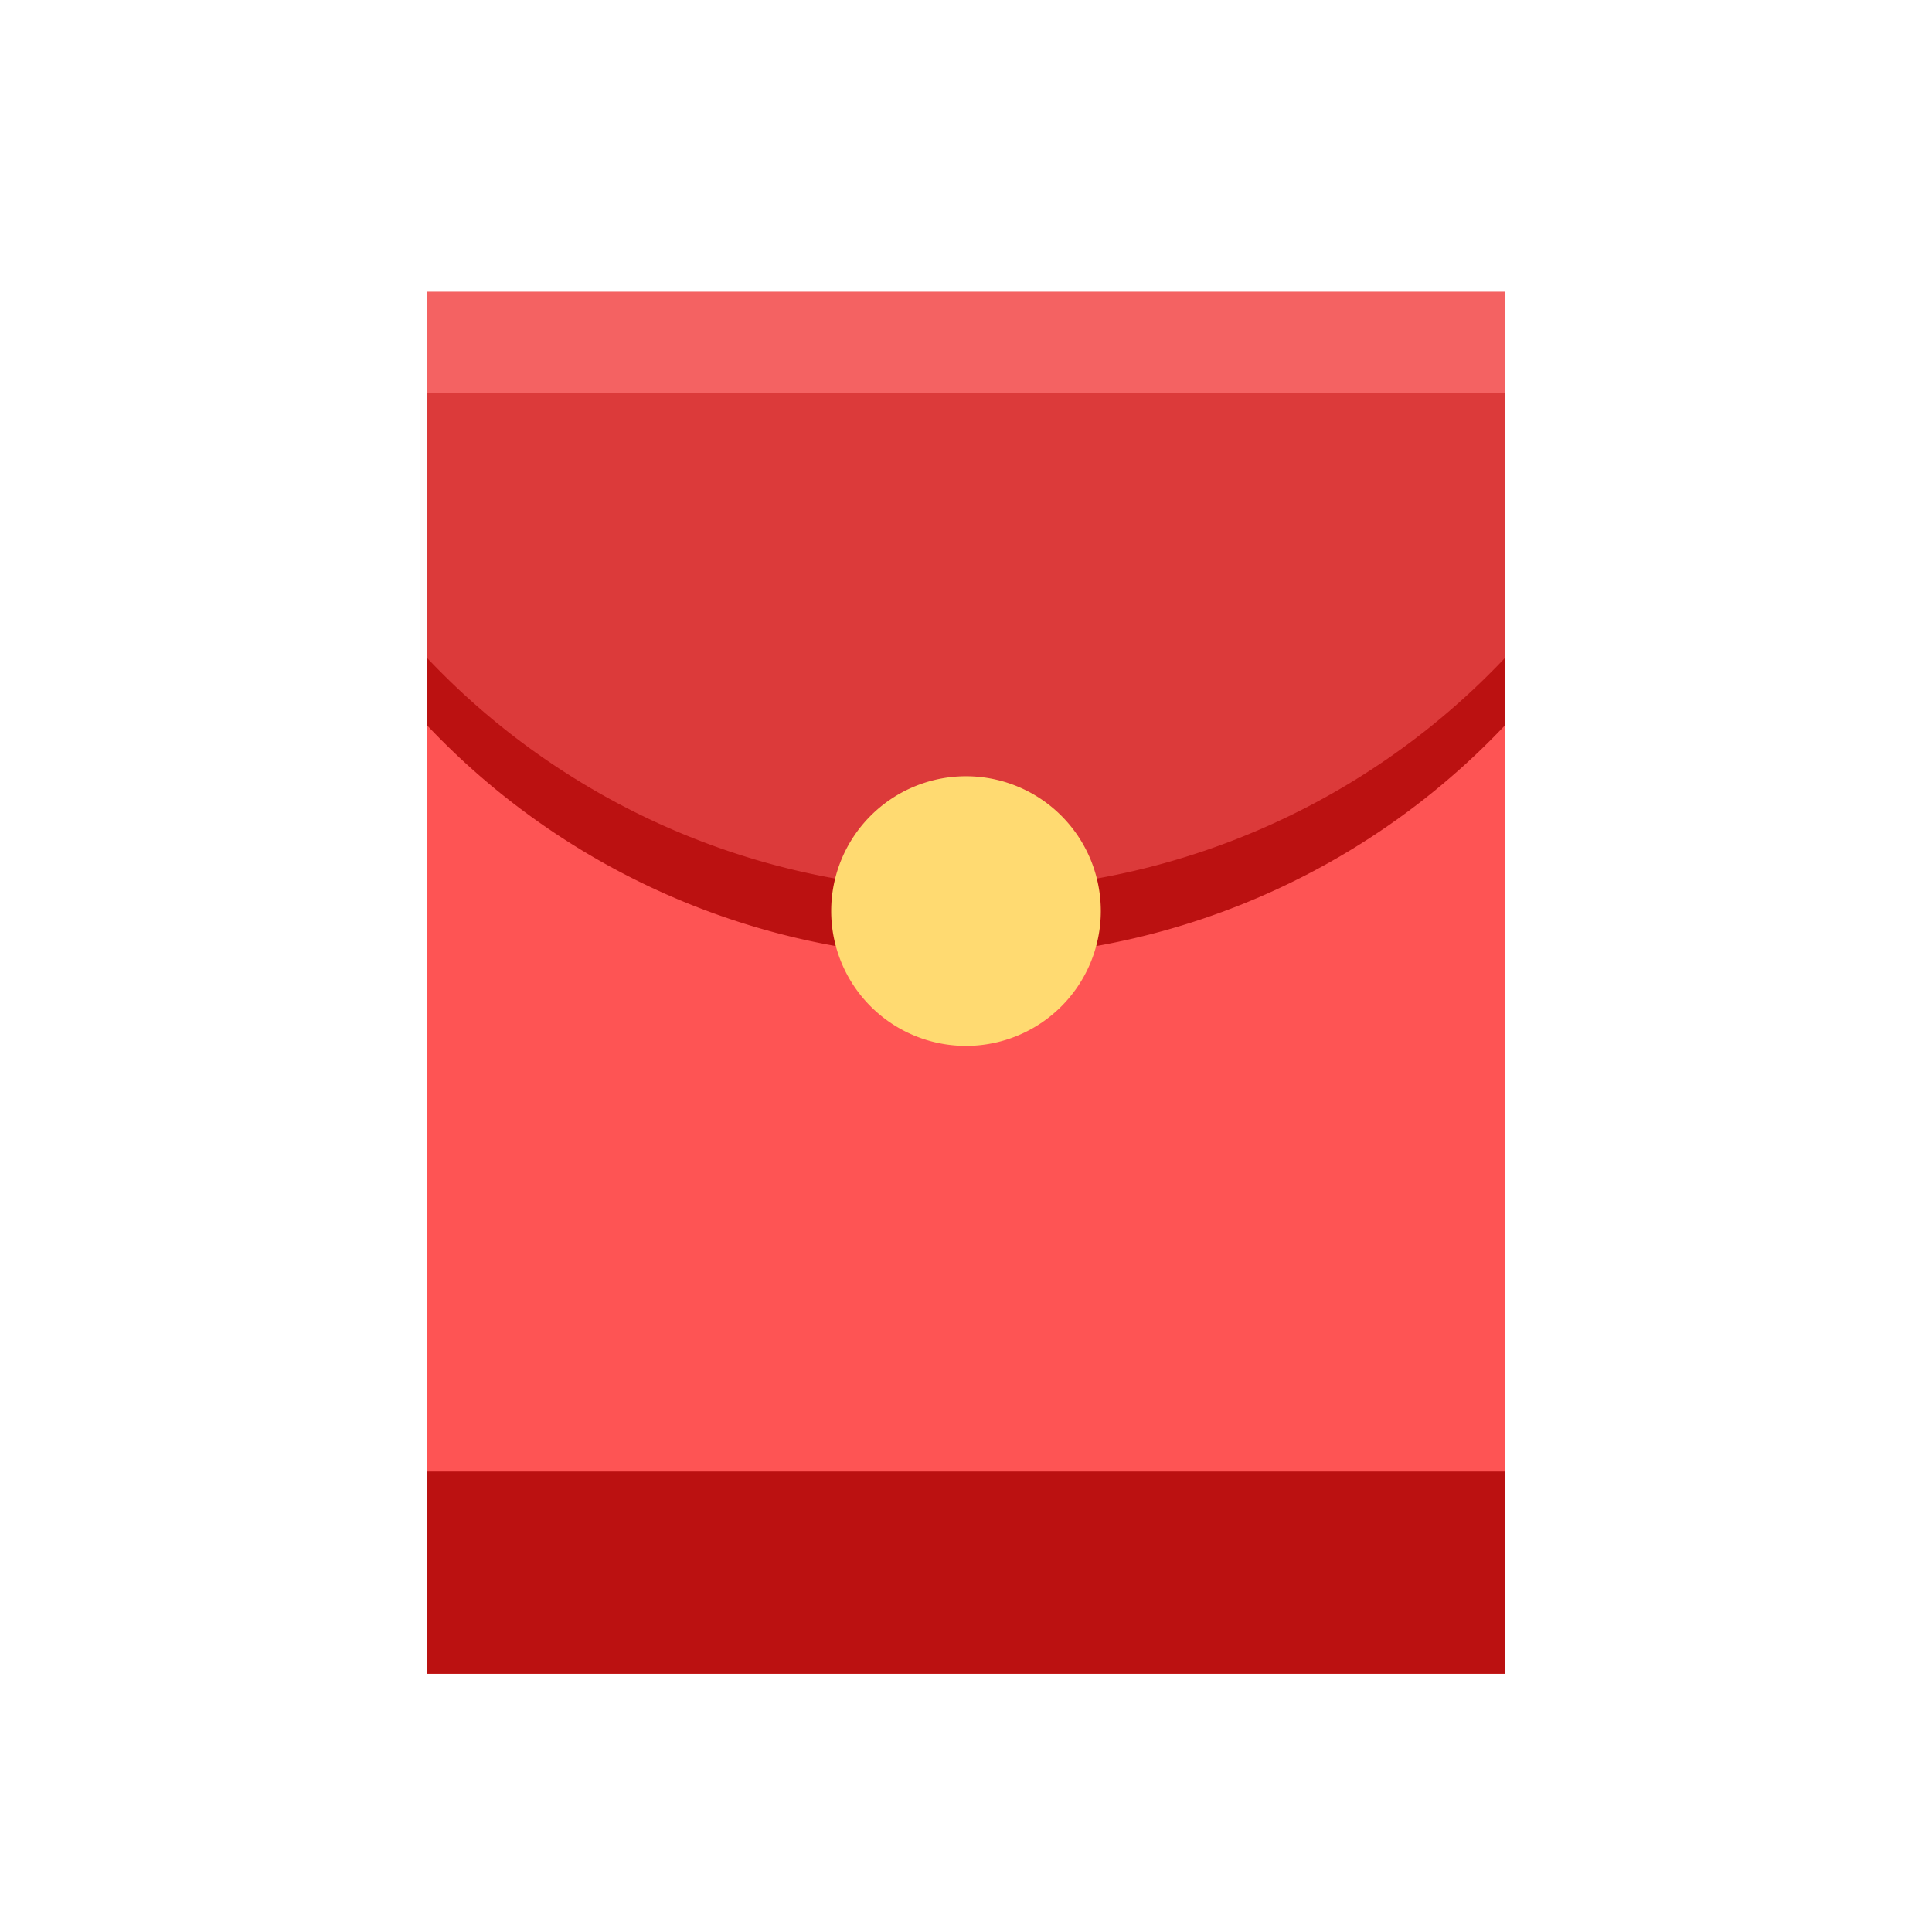
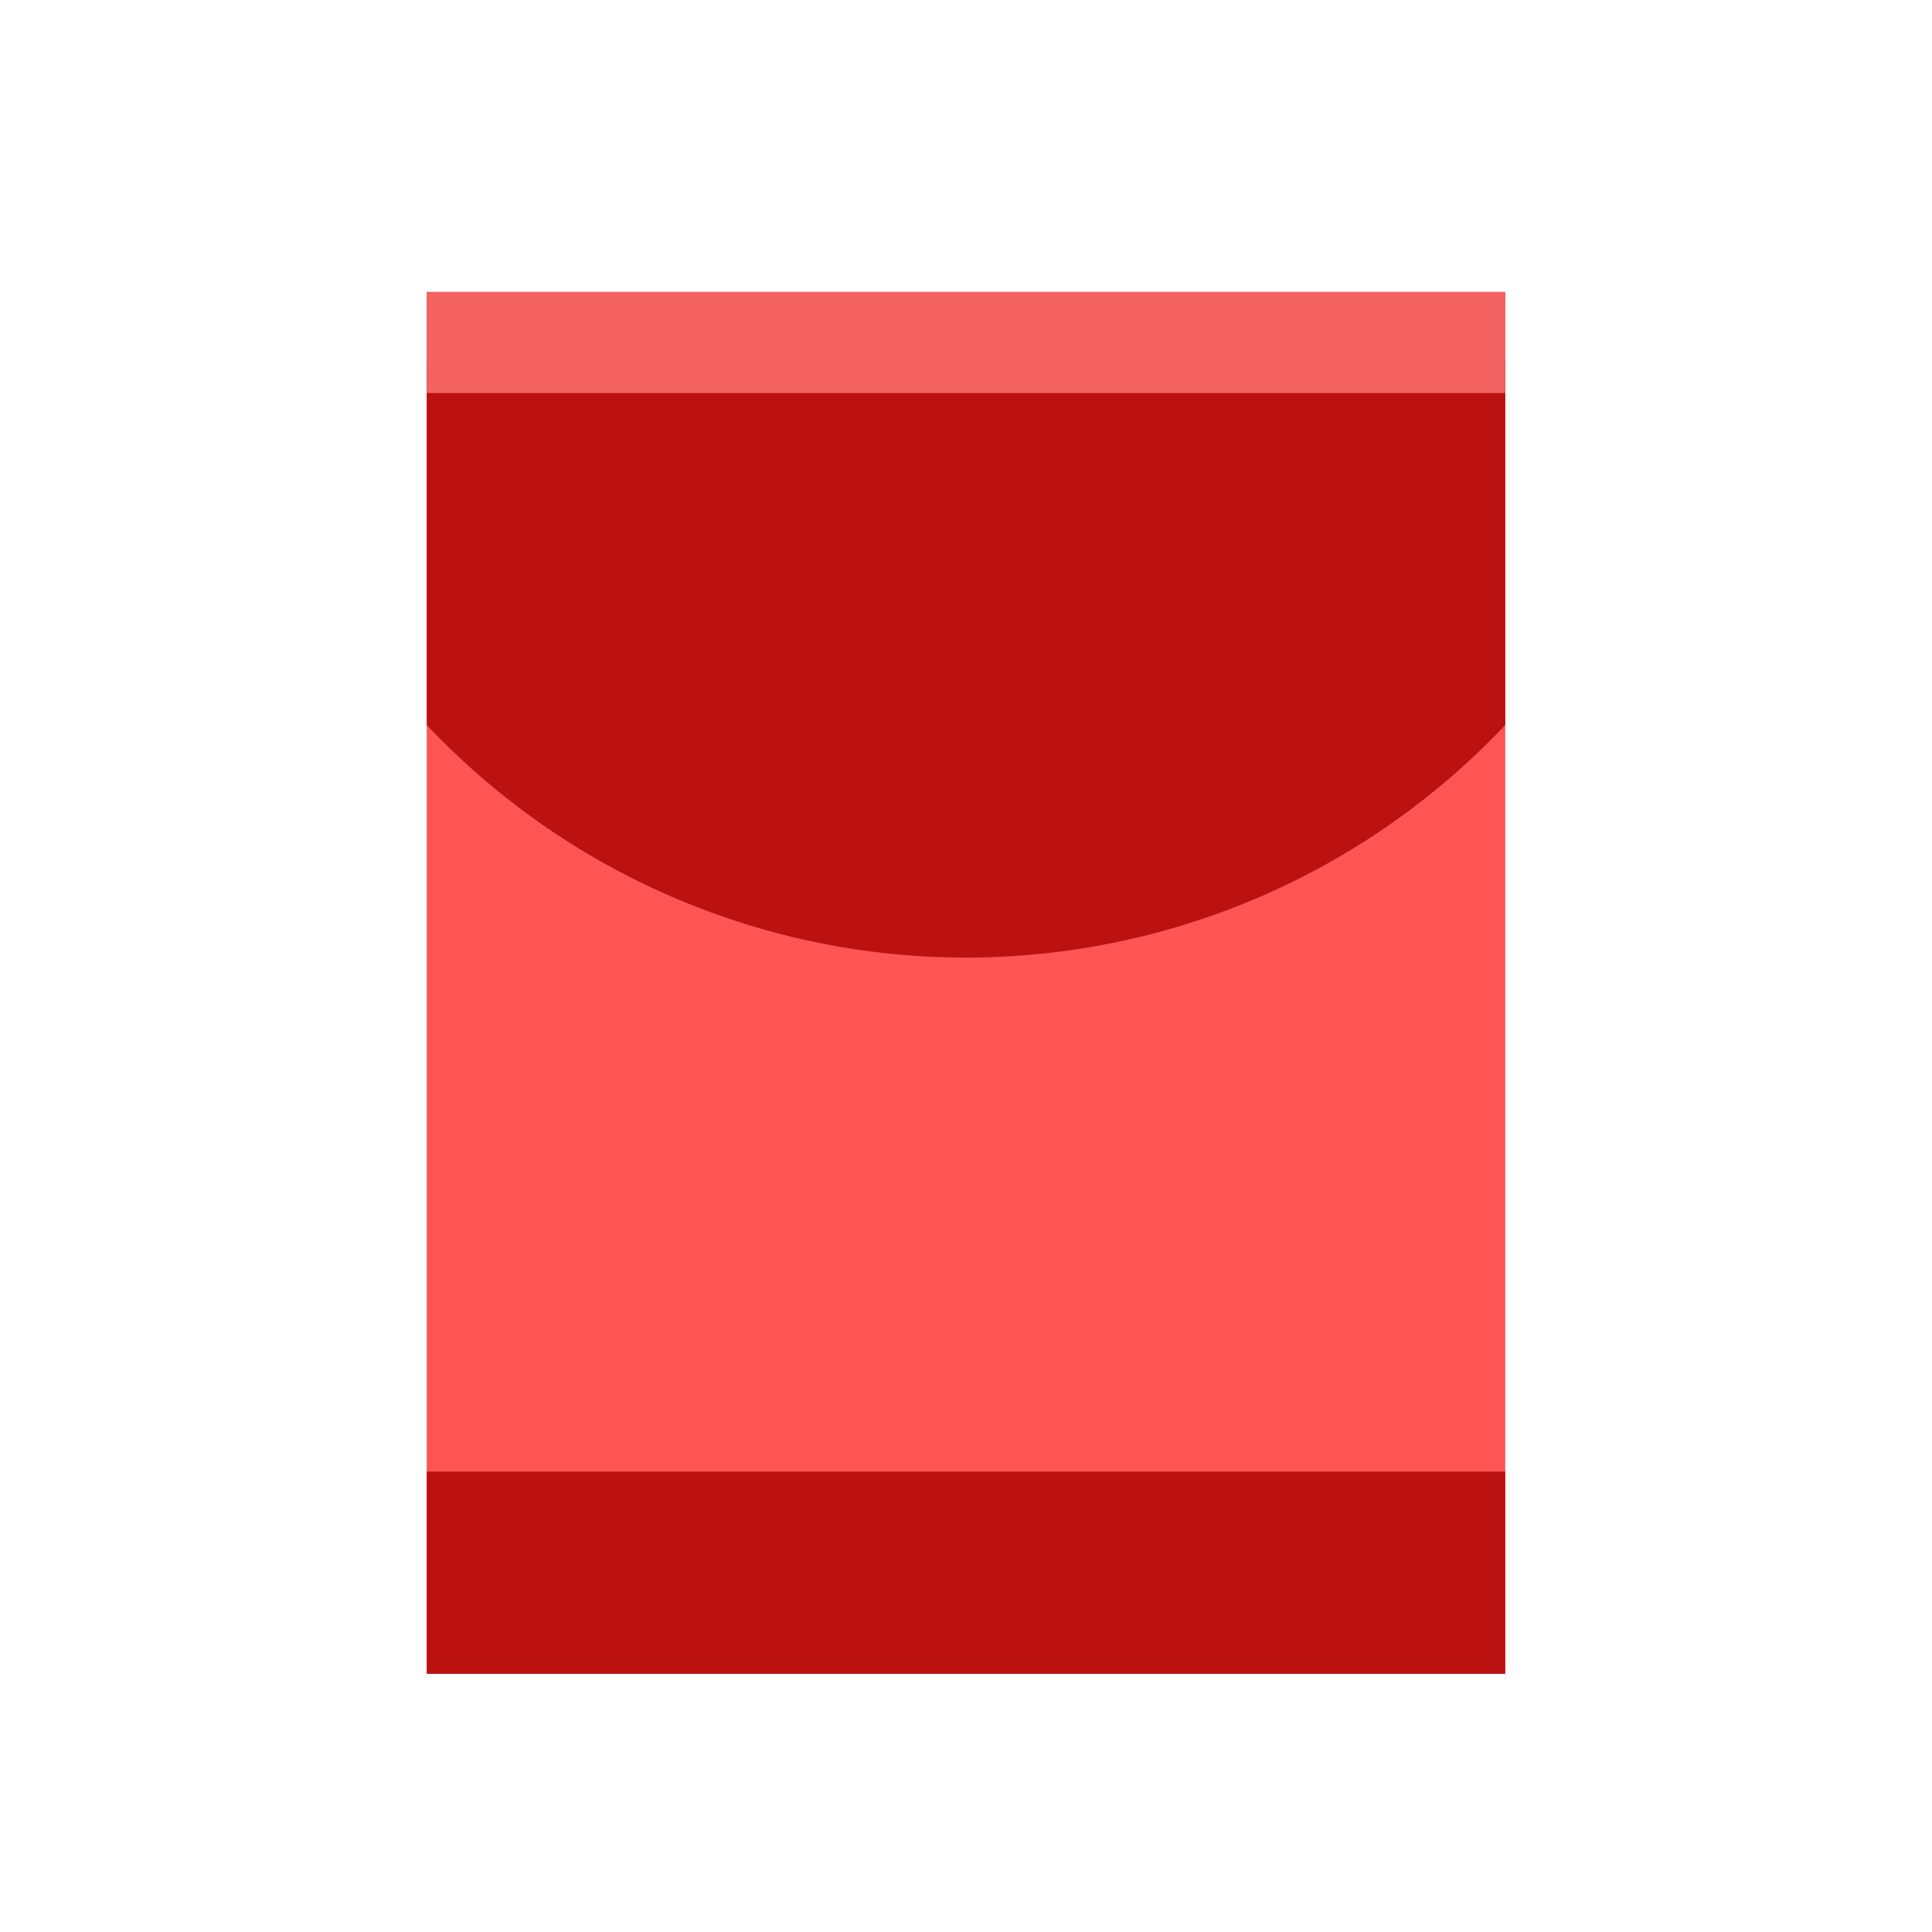
<svg xmlns="http://www.w3.org/2000/svg" class="svg-icon" style="width: 512px;height: 512px;vertical-align: middle;fill: currentColor;overflow: hidden;" viewBox="-75 -75 1174 1174" version="1.1">
  <path d="M184.32 102.4h655.36v839.68H184.32z" fill="#FE5454" />
  <path d="M184.32 819.2h655.36v122.88H184.32zM839.68 143.36H184.32v222.208a450.56 450.56 0 0 0 655.36 0z" fill="#BB1111" />
-   <path d="M839.68 102.4H184.32v222.208a450.56 450.56 0 0 0 655.36 0z" fill="#DC3A3A" />
-   <path d="M512 478.618m-81.92 0a81.92 81.92 0 1 0 163.84 0 81.92 81.92 0 1 0-163.84 0Z" fill="#FFDA71" />
  <path d="M184.32 102.4h655.36v61.44H184.32z" fill="#F46262" />
</svg>